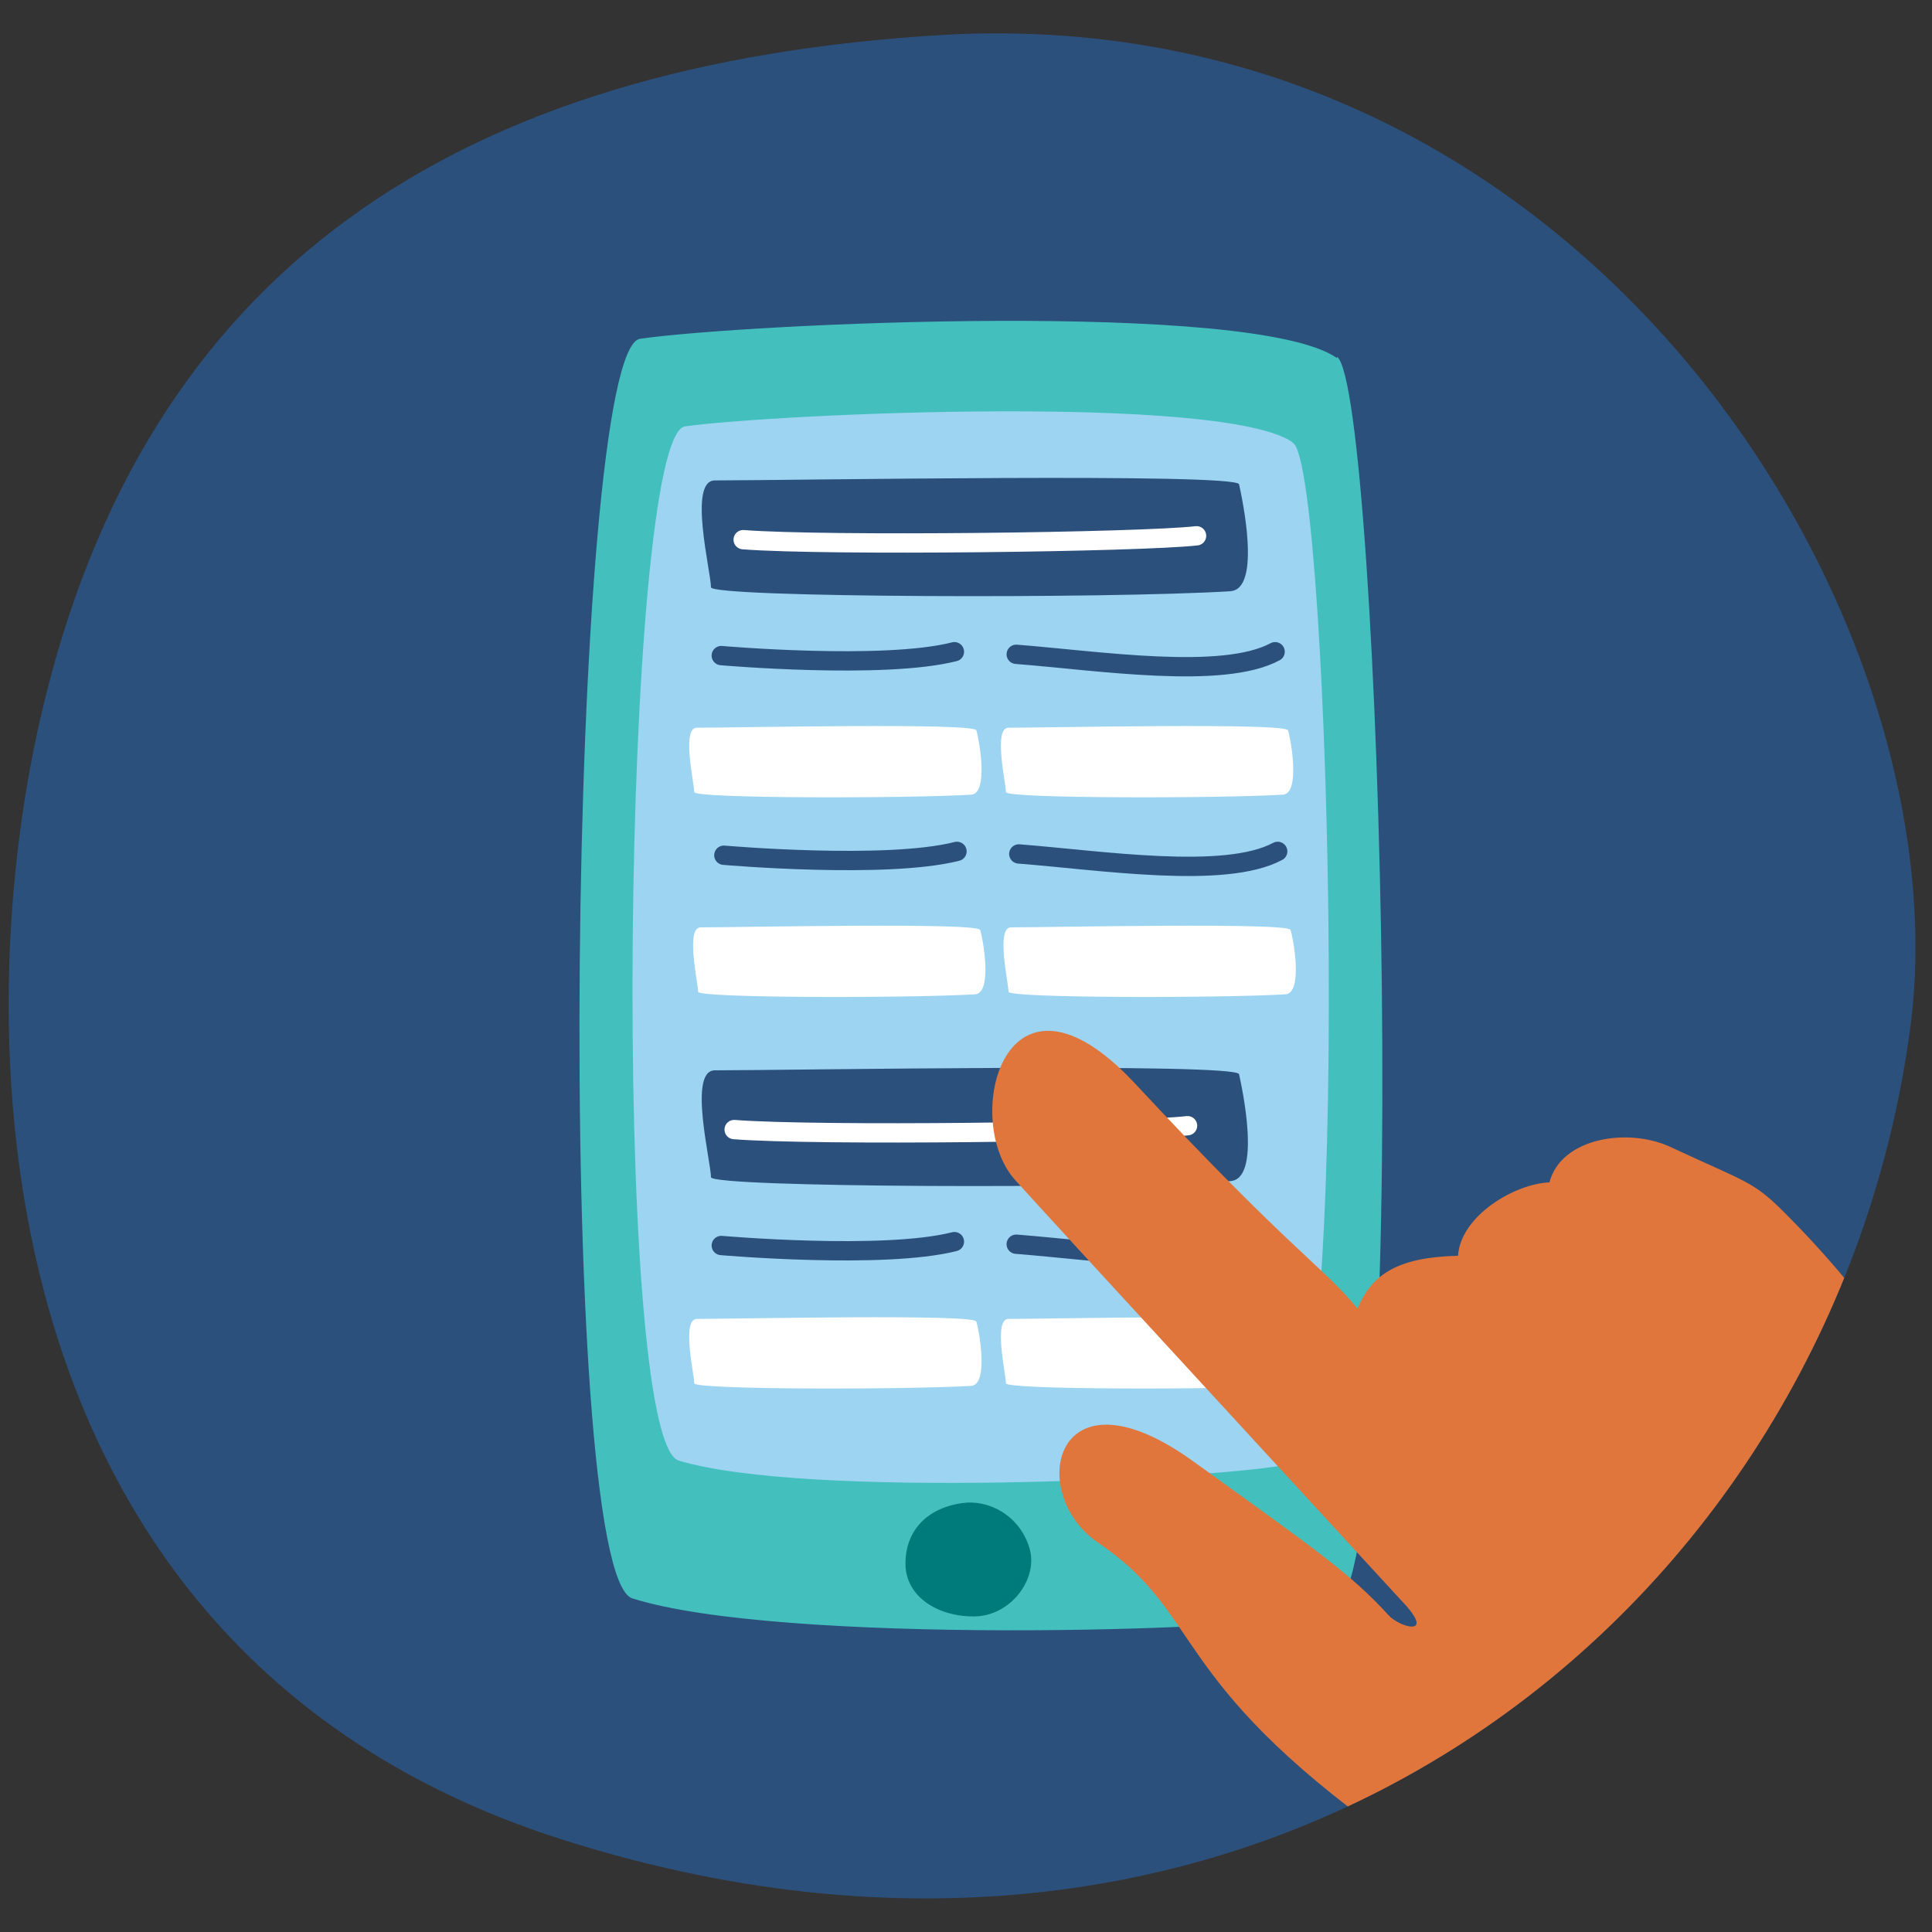
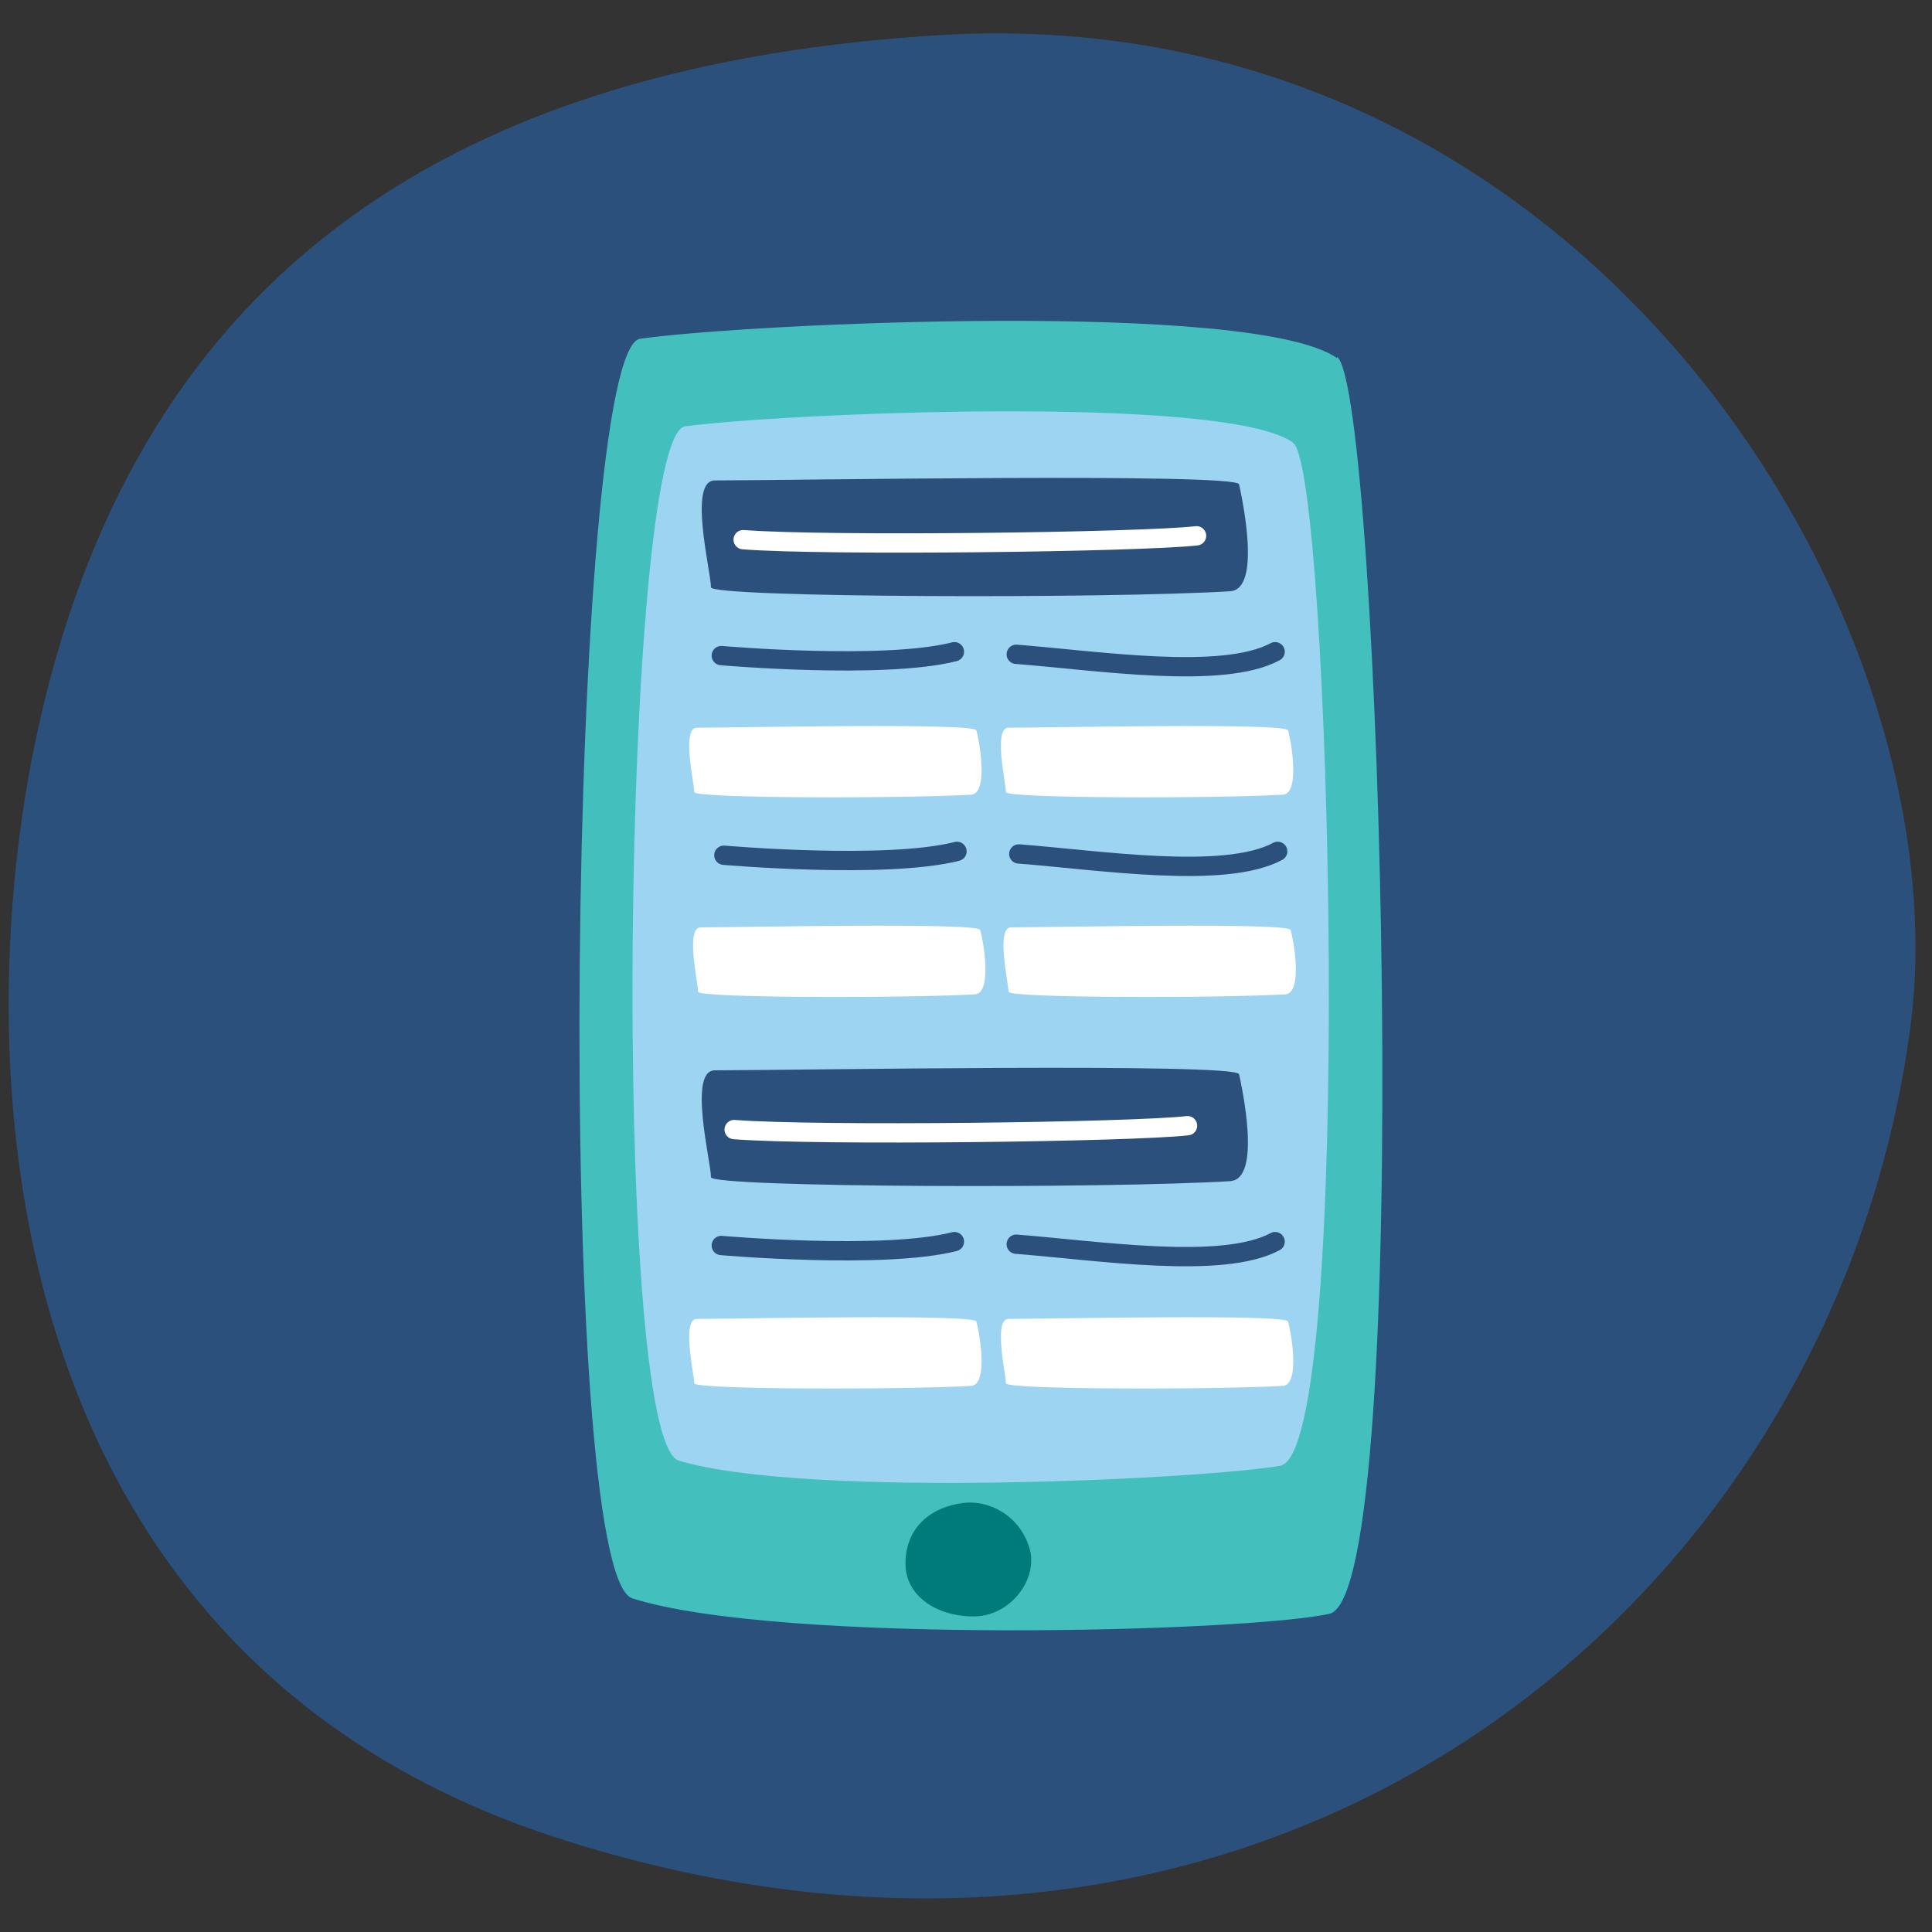
<svg xmlns="http://www.w3.org/2000/svg" id="Layer_1" version="1.1" viewBox="0 0 150 150">
  <rect x="0" y="0" width="150" height="150" fill="#333333" stroke="none" />
  <defs>
    <style>
      .st0, .st1, .st2 {
        fill: none;
      }

      .st3 {
        fill: #e0763c;
      }

      .st4 {
        fill: #2c507c;
      }

      .st5 {
        fill: #007b7c;
      }

      .st6 {
        fill: #9cd4f2;
      }

      .st1 {
        stroke: #fff;
      }

      .st1, .st2 {
        stroke-linecap: round;
        stroke-miterlimit: 10;
        stroke-width: 1.5px;
      }

      .st7 {
        fill: #43c0be;
      }

      .st8 {
        fill: #fff;
      }

      .st2 {
        stroke: #2c507c;
      }

      .st9 {
        clip-path: url(#clippath);
      }
    </style>
    <clipPath id="clippath">
      <path class="st0" d="M3.2,55.5C11.2,21,35.4,4.9,73.4,2.7,123.2,0,152.6,48,148.3,79.9c-6,44.7-49.3,80.4-104.4,63C-1.3,128.7-2.8,81.2,3.2,55.5Z" />
    </clipPath>
  </defs>
  <path class="st4" d="M3.2,55.5C11.2,21,35.4,4.9,73.4,2.7,123.2,0,152.6,48,148.3,79.9c-6,44.7-49.3,80.4-104.4,63C-1.3,128.7-2.8,81.2,3.2,55.5Z" />
  <path class="st7" d="M103.8,27.8c-6.4-4.5-45.6-2.7-54.1-1.5-5.6.8-6.7,95.9-.6,97.8,11.4,3.6,47.7,2.6,54.1,1.2,6.7-1.4,4-95.3.6-97.6Z" />
  <path class="st6" d="M100.3,34.3c-5.6-3.7-39.7-2.2-47.1-1.2-4.9.6-5.8,78.7-.5,80.3,10,3,41.1,1.4,46.7.4,5.8-1.1,3.9-77.5,1-79.4Z" />
  <path class="st2" d="M78.9,50.8c6.4.5,16,2,20.1-.2" />
  <path class="st2" d="M56,50.9s12.6,1.1,18.1-.3" />
  <path class="st5" d="M79.9,120.1c.8,2.4-1.4,5.4-4.3,5.4s-5.3-1.6-5.3-4.1,1.6-4.3,4.4-4.7c2-.3,4.4.9,5.2,3.4Z" />
  <path class="st4" d="M95.6,45.9c-9.8.6-40.3.5-40.4-.3,0-1.2-1.8-8.3.3-8.3,5.6,0,40.5-.6,40.7.3s1.8,8.2-.7,8.3Z" />
  <path class="st8" d="M75.4,61.7c-5.2.3-21.5.3-21.5-.2,0-.7-1-5,.2-5,3,0,21.5-.4,21.7.2s1,4.9-.4,5Z" />
  <path class="st8" d="M99.6,61.7c-5.2.3-21.5.3-21.5-.2,0-.7-1-5,.2-5,3,0,21.5-.4,21.7.2s1,4.9-.4,5Z" />
  <path class="st2" d="M79.1,66.3c6.4.5,16,2,20.1-.2" />
  <path class="st2" d="M56.2,66.4s12.6,1.1,18.1-.3" />
  <path class="st8" d="M75.7,77.2c-5.2.3-21.5.3-21.5-.2,0-.7-1-5,.2-5,3,0,21.5-.4,21.7.2s1,4.9-.4,5Z" />
  <path class="st8" d="M99.8,77.2c-5.2.3-21.5.3-21.5-.2,0-.7-1-5,.2-5,3,0,21.5-.4,21.7.2s1,4.9-.4,5Z" />
  <path class="st2" d="M78.9,96.6c6.4.5,16,2,20.1-.2" />
  <path class="st2" d="M56,96.7s12.6,1.1,18.1-.3" />
  <path class="st4" d="M95.6,91.7c-9.8.6-40.3.5-40.4-.3,0-1.2-1.8-8.3.3-8.3,5.6,0,40.5-.6,40.7.3s1.8,8.2-.7,8.3Z" />
  <path class="st8" d="M75.4,107.6c-5.2.3-21.5.3-21.5-.2,0-.7-1-5,.2-5,3,0,21.5-.4,21.7.2s1,4.9-.4,5Z" />
  <path class="st8" d="M99.6,107.6c-5.2.3-21.5.3-21.5-.2,0-.7-1-5,.2-5,3,0,21.5-.4,21.7.2s1,4.9-.4,5Z" />
  <path class="st1" d="M57.7,41.9c6.4.5,30.8.2,35.2-.3" />
  <path class="st1" d="M57,87.7c6.4.5,30.8.2,35.2-.3" />
  <g class="st9">
-     <path class="st3" d="M107.8,142.6c-17.2-12.3-14.3-17.2-22.5-22.8-5.7-3.8-3.5-14.2,7.4-6.3,9.3,6.7,12.2,8.7,15.1,11.9.8.9,3.5,1.7,1.4-.7-2.1-2.3-27.8-30.2-30.4-33.1-4.2-4.7-.8-18.3,9.3-7.5,12.1,13,14.7,14.3,17.3,17.5,1.1-2.7,3.2-4,7.8-4.1.2-3.1,4.4-5.6,7.1-5.7.9-3.5,6.2-4.3,9.5-2.7,5.8,2.7,6.3,2.6,8.7,5,14.4,14.4,22,32.3,6.6,49.5-12.8,14.3-34.5,1-37.4-1.2Z" />
-   </g>
+     </g>
</svg>